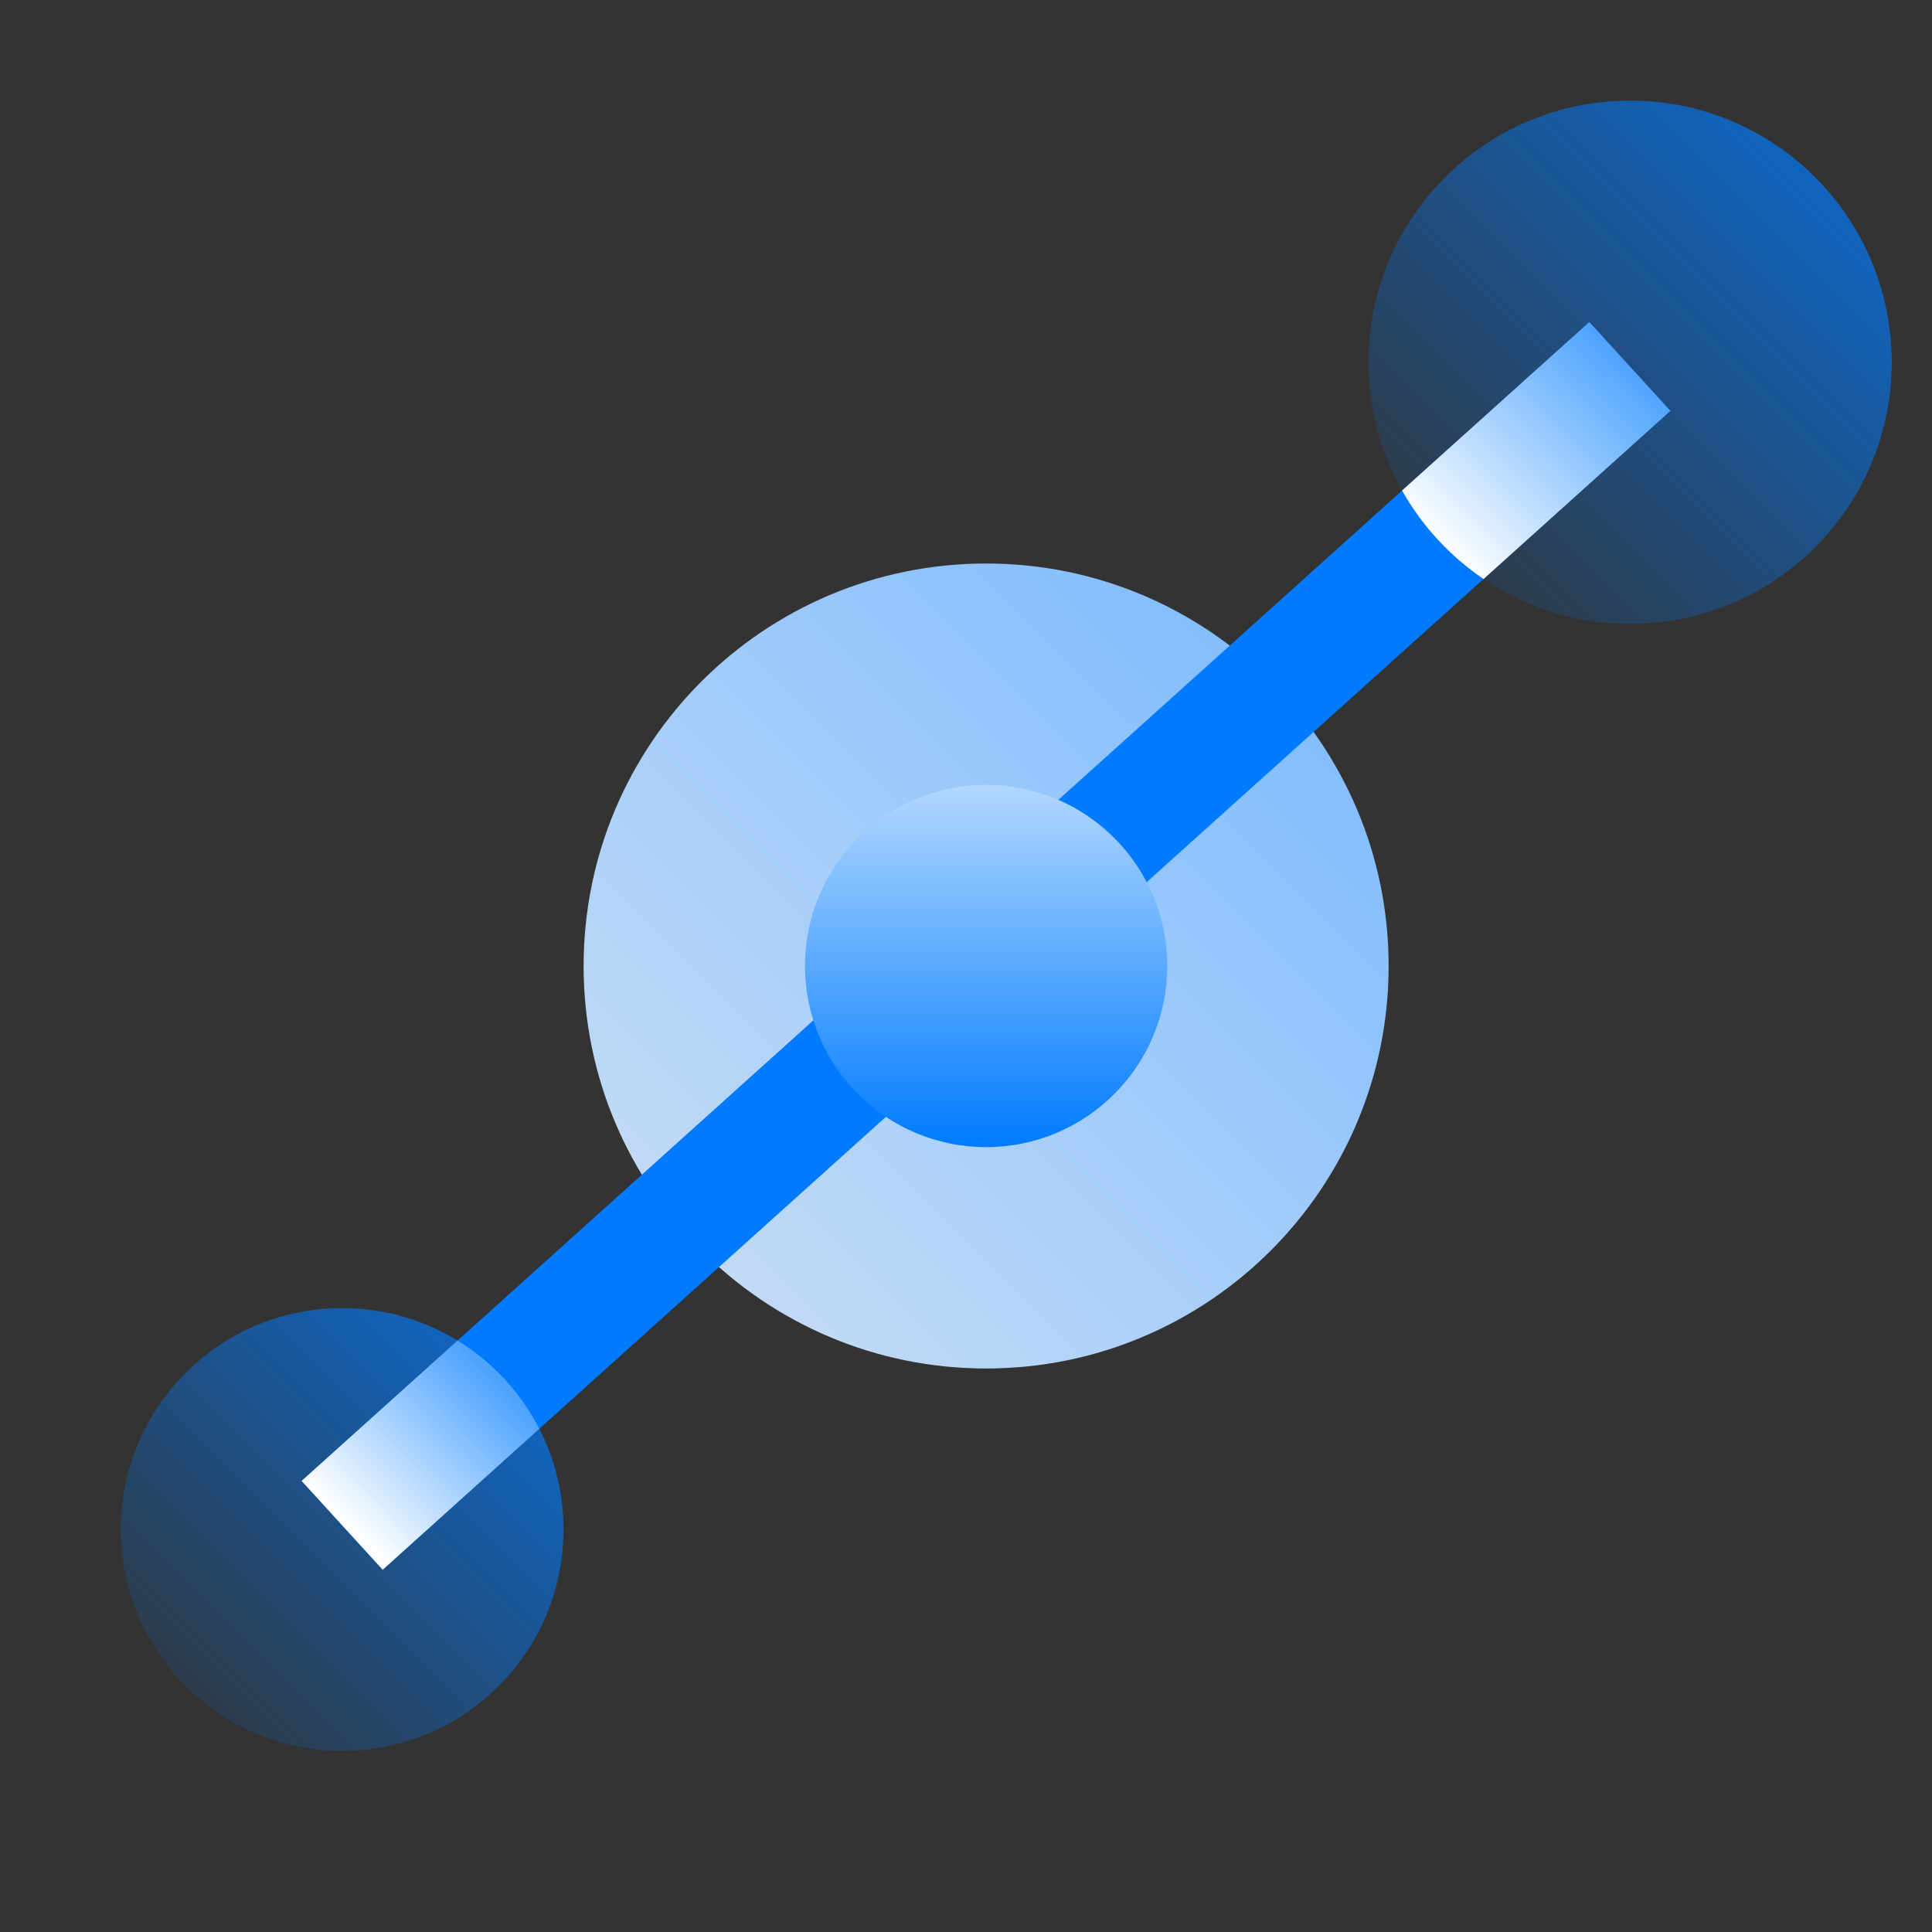
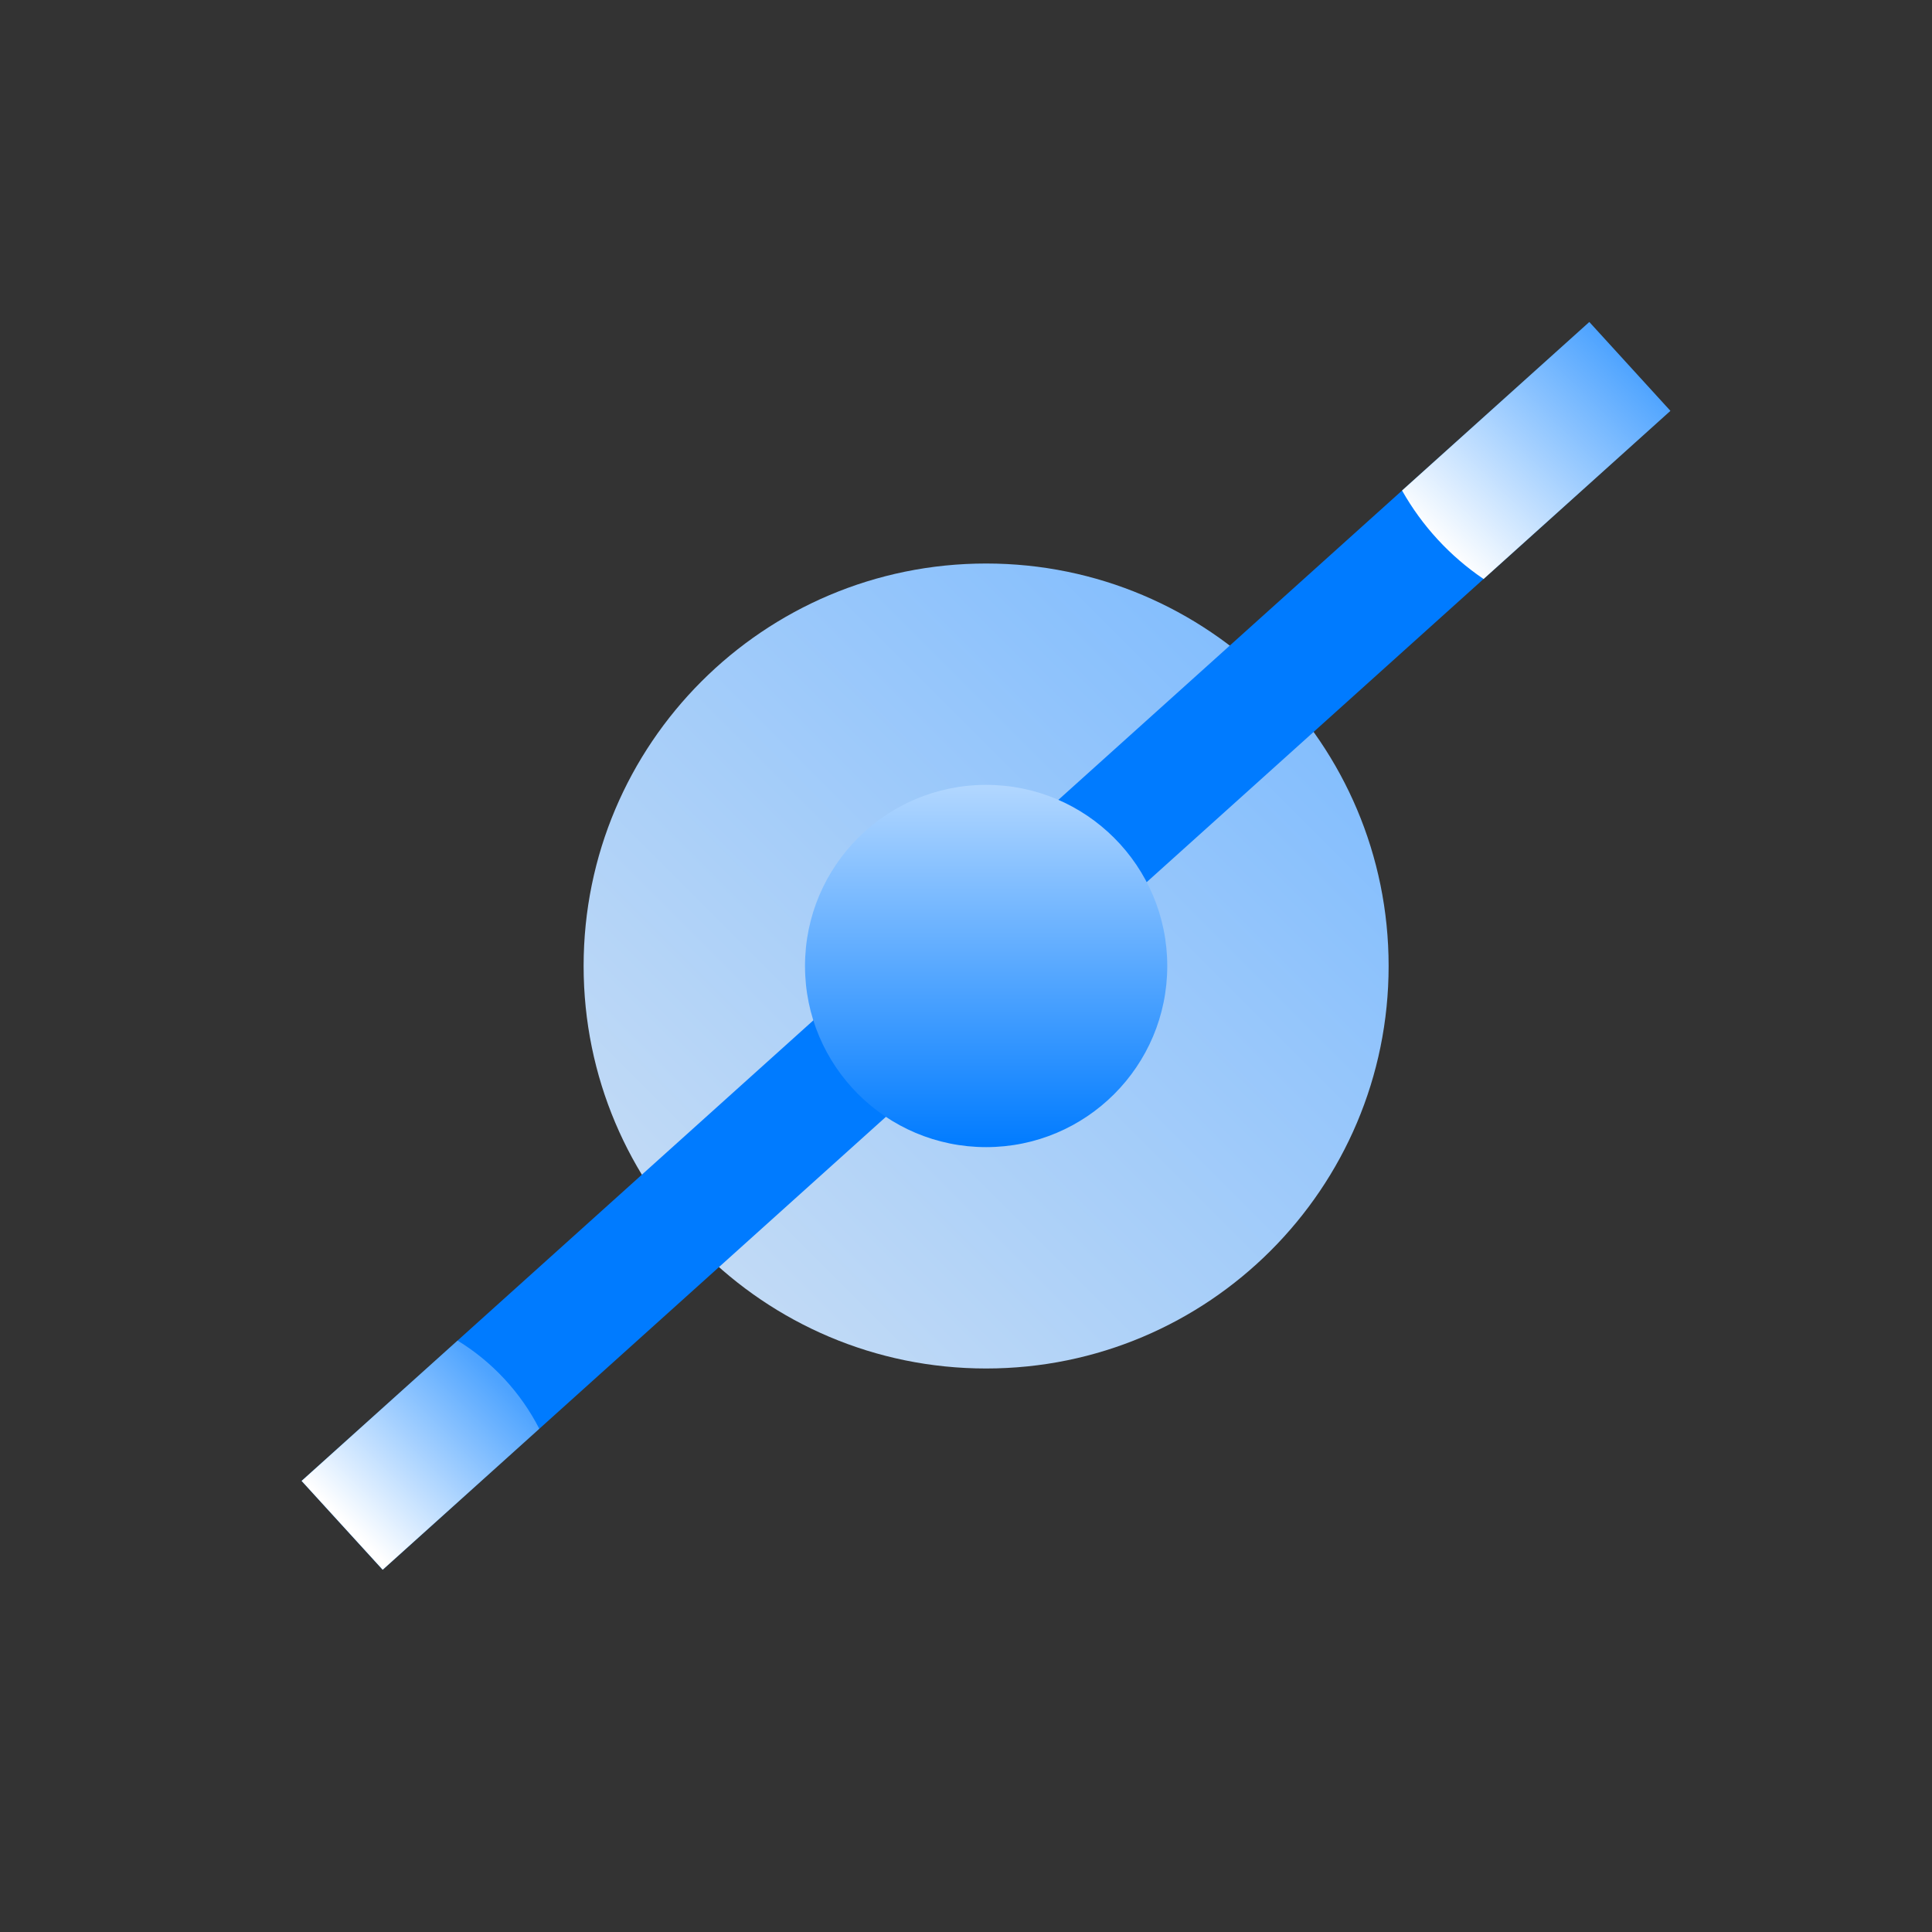
<svg xmlns="http://www.w3.org/2000/svg" width="64" height="64" viewBox="0 0 64 64" fill="none">
  <rect x="0" y="0" width="64" height="64" fill="#333333" stroke="none" />
-   <path opacity="0.8" fill-rule="evenodd" clip-rule="evenodd" d="M11.333 58C15.383 58 18.667 54.717 18.667 50.667C18.667 46.617 15.383 43.333 11.333 43.333C7.283 43.333 4 46.617 4 50.667C4 54.717 7.283 58 11.333 58Z" fill="url(#paint0_linear_2662_1369)" />
-   <path opacity="0.8" fill-rule="evenodd" clip-rule="evenodd" d="M54 20.667C58.786 20.667 62.666 16.786 62.666 12C62.666 7.214 58.786 3.333 54 3.333C49.213 3.333 45.333 7.214 45.333 12C45.333 16.786 49.213 20.667 54 20.667Z" fill="url(#paint1_linear_2662_1369)" />
  <path fill-rule="evenodd" clip-rule="evenodd" d="M32.666 45.333C40.03 45.333 46 39.364 46 32C46 24.636 40.03 18.667 32.666 18.667C25.302 18.667 19.333 24.636 19.333 32C19.333 39.364 25.302 45.333 32.666 45.333Z" fill="url(#paint2_linear_2662_1369)" />
  <path d="M12.677 52L32.662 34.013L35.64 31.333L55.333 13.61L52.648 10.667L32.662 28.654L27.478 33.319L9.991 49.057L12.677 52Z" fill="#007BFF" />
  <path fill-rule="evenodd" clip-rule="evenodd" d="M15.157 44.408C16.307 45.112 17.248 46.124 17.865 47.33L12.677 52L9.991 49.057L15.157 44.408V44.408Z" fill="url(#paint3_linear_2662_1369)" />
  <path fill-rule="evenodd" clip-rule="evenodd" d="M49.145 19.18C48.034 18.427 47.107 17.423 46.445 16.249L52.648 10.667L55.334 13.61L49.145 19.18Z" fill="url(#paint4_linear_2662_1369)" />
  <path fill-rule="evenodd" clip-rule="evenodd" d="M32.667 38C35.981 38 38.667 35.314 38.667 32C38.667 28.686 35.981 26 32.667 26C29.353 26 26.667 28.686 26.667 32C26.667 35.314 29.353 38 32.667 38Z" fill="url(#paint5_linear_2662_1369)" />
  <defs>
    <linearGradient id="paint0_linear_2662_1369" x1="11.333" y1="36" x2="-3.333" y2="50.667" gradientUnits="userSpaceOnUse">
      <stop stop-color="#007BFF" />
      <stop offset="1" stop-color="#007BFF" stop-opacity="0" />
    </linearGradient>
    <linearGradient id="paint1_linear_2662_1369" x1="54" y1="-5.333" x2="36.666" y2="12" gradientUnits="userSpaceOnUse">
      <stop stop-color="#007BFF" />
      <stop offset="1" stop-color="#007BFF" stop-opacity="0" />
    </linearGradient>
    <linearGradient id="paint2_linear_2662_1369" x1="32.666" y1="5.333" x2="6" y2="32" gradientUnits="userSpaceOnUse">
      <stop stop-color="#77B8FF" />
      <stop offset="1" stop-color="#CEE0F4" />
    </linearGradient>
    <linearGradient id="paint3_linear_2662_1369" x1="14.278" y1="43.404" x2="9.325" y2="48.3" gradientUnits="userSpaceOnUse">
      <stop stop-color="white" stop-opacity="0.3" />
      <stop offset="1" stop-color="white" />
    </linearGradient>
    <linearGradient id="paint4_linear_2662_1369" x1="50.854" y1="8.88" x2="44.694" y2="15.188" gradientUnits="userSpaceOnUse">
      <stop stop-color="white" stop-opacity="0.3" />
      <stop offset="1" stop-color="white" />
    </linearGradient>
    <linearGradient id="paint5_linear_2662_1369" x1="32.667" y1="26" x2="32.667" y2="38" gradientUnits="userSpaceOnUse">
      <stop stop-color="#B2D7FF" />
      <stop offset="1" stop-color="#007BFF" />
    </linearGradient>
  </defs>
</svg>